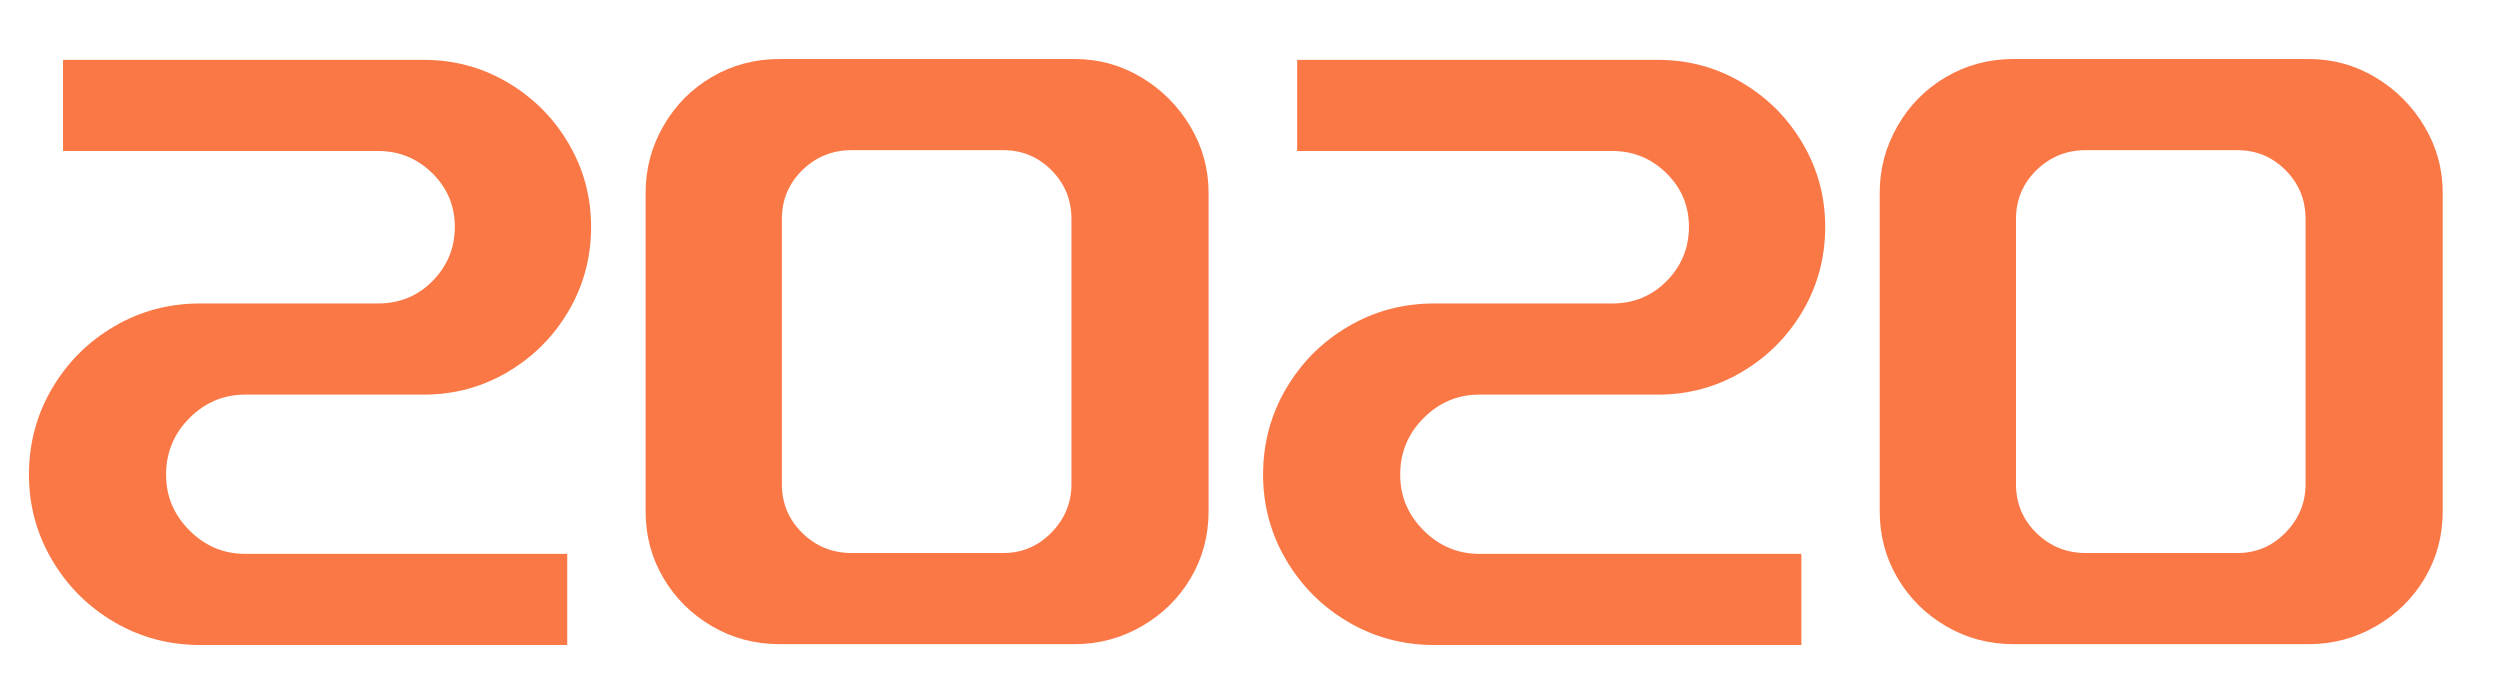
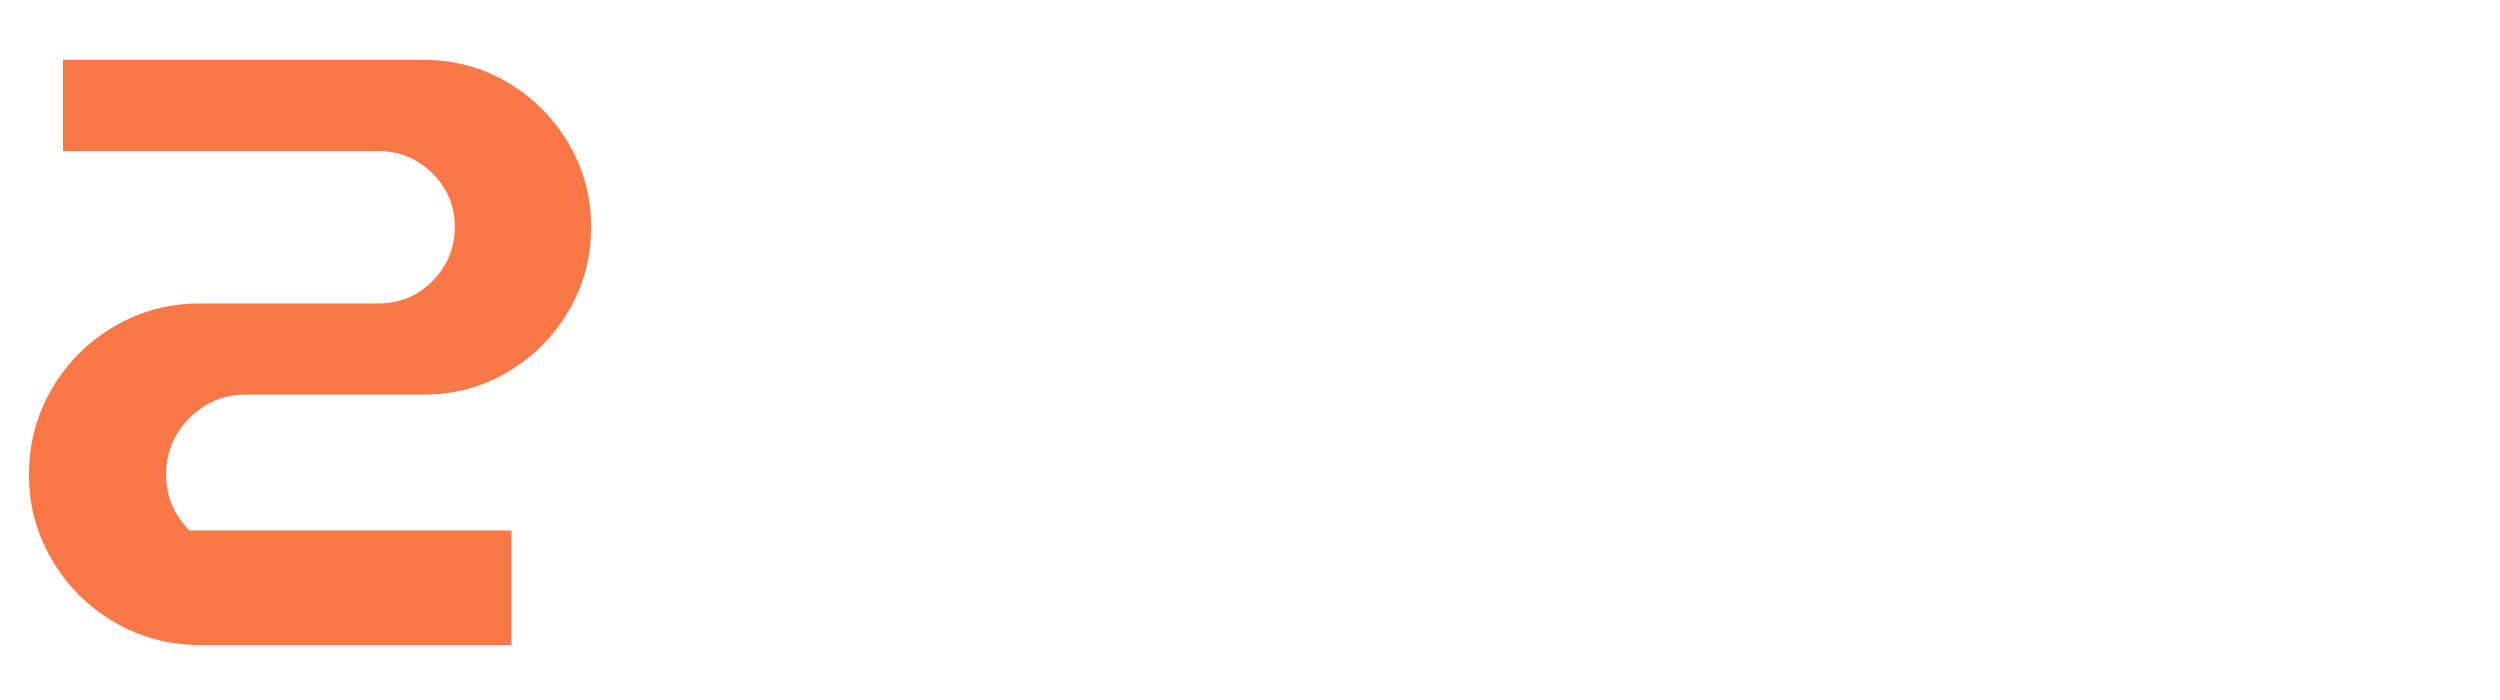
<svg xmlns="http://www.w3.org/2000/svg" version="1.1" id="图层_1" x="0px" y="0px" width="500px" height="140px" viewBox="0 0 500 140" enable-background="new 0 0 500 140" xml:space="preserve">
  <g>
-     <path fill="#FA7846" d="M37.901,106.089c3.122,3.125,6.84,4.685,11.157,4.685h64.39V129H40.03c-6.247,0-11.982-1.533-17.205-4.6   c-5.225-3.065-9.369-7.21-12.435-12.435c-3.066-5.222-4.6-10.902-4.6-17.034c0-6.244,1.533-11.98,4.6-17.205   c3.066-5.222,7.21-9.369,12.435-12.435c5.222-3.066,10.958-4.599,17.205-4.599h35.602c4.314,0,7.947-1.504,10.902-4.514   c2.952-3.008,4.429-6.614,4.429-10.817c0-4.2-1.506-7.777-4.514-10.731c-3.01-2.952-6.617-4.429-10.816-4.429H12.605V11.975H84.83   c6.018,0,11.583,1.506,16.693,4.514c5.11,3.01,9.169,7.069,12.18,12.18c3.008,5.11,4.514,10.675,4.514,16.693   c0,6.132-1.506,11.753-4.514,16.864c-3.01,5.11-7.069,9.172-12.18,12.18c-5.11,3.011-10.675,4.515-16.693,4.515H49.058   c-4.317,0-8.035,1.562-11.157,4.684c-3.125,3.125-4.685,6.898-4.685,11.328C33.216,99.249,34.776,102.967,37.901,106.089z" />
-     <path fill="#FA7846" d="M132.696,25.176c2.385-4.144,5.621-7.41,9.709-9.795s8.573-3.577,13.457-3.577h59.109   c4.77,0,9.199,1.222,13.287,3.663c4.088,2.443,7.352,5.707,9.795,9.794c2.44,4.088,3.662,8.517,3.662,13.287v63.708   c0,4.885-1.192,9.343-3.577,13.372c-2.385,4.032-5.65,7.239-9.794,9.625c-4.147,2.385-8.603,3.577-13.372,3.577h-59.109   c-4.884,0-9.369-1.192-13.457-3.577c-4.088-2.386-7.325-5.593-9.709-9.625c-2.385-4.029-3.577-8.487-3.577-13.372V38.548   C129.119,33.778,130.311,29.323,132.696,25.176z M210.287,106.515c2.667-2.726,4.003-5.962,4.003-9.709V43.829   c0-3.859-1.336-7.125-4.003-9.794c-2.669-2.667-5.876-4.003-9.624-4.003h-30.321c-3.862,0-7.154,1.336-9.88,4.003   c-2.725,2.669-4.088,5.935-4.088,9.794v52.977c0,3.861,1.363,7.127,4.088,9.794c2.726,2.67,6.018,4.003,9.88,4.003h30.321   C204.41,110.603,207.617,109.24,210.287,106.515z" />
-     <path fill="#FA7846" d="M284.726,106.089c3.122,3.125,6.84,4.685,11.157,4.685h64.39V129h-73.418c-6.246,0-11.982-1.533-17.204-4.6   c-5.225-3.065-9.369-7.21-12.436-12.435c-3.065-5.222-4.599-10.902-4.599-17.034c0-6.244,1.533-11.98,4.599-17.205   c3.066-5.222,7.211-9.369,12.436-12.435c5.222-3.066,10.958-4.599,17.204-4.599h35.602c4.314,0,7.948-1.504,10.902-4.514   c2.951-3.008,4.429-6.614,4.429-10.817c0-4.2-1.507-7.777-4.514-10.731c-3.011-2.952-6.617-4.429-10.817-4.429H259.43V11.975   h72.226c6.018,0,11.583,1.506,16.693,4.514c5.11,3.01,9.169,7.069,12.18,12.18c3.007,5.11,4.514,10.675,4.514,16.693   c0,6.132-1.507,11.753-4.514,16.864c-3.011,5.11-7.069,9.172-12.18,12.18c-5.11,3.011-10.676,4.515-16.693,4.515h-35.772   c-4.317,0-8.035,1.562-11.157,4.684c-3.125,3.125-4.685,6.898-4.685,11.328C280.041,99.249,281.601,102.967,284.726,106.089z" />
-     <path fill="#FA7846" d="M379.521,25.176c2.385-4.144,5.621-7.41,9.71-9.795c4.088-2.385,8.572-3.577,13.457-3.577h59.108   c4.77,0,9.198,1.222,13.287,3.663c4.088,2.443,7.351,5.707,9.794,9.794c2.441,4.088,3.663,8.517,3.663,13.287v63.708   c0,4.885-1.192,9.343-3.577,13.372c-2.385,4.032-5.651,7.239-9.795,9.625c-4.146,2.385-8.603,3.577-13.372,3.577h-59.108   c-4.885,0-9.369-1.192-13.457-3.577c-4.089-2.386-7.325-5.593-9.71-9.625c-2.385-4.029-3.577-8.487-3.577-13.372V38.548   C375.943,33.778,377.136,29.323,379.521,25.176z M457.111,106.515c2.667-2.726,4.003-5.962,4.003-9.709V43.829   c0-3.859-1.336-7.125-4.003-9.794c-2.669-2.667-5.877-4.003-9.624-4.003h-30.321c-3.862,0-7.154,1.336-9.88,4.003   c-2.726,2.669-4.088,5.935-4.088,9.794v52.977c0,3.861,1.362,7.127,4.088,9.794c2.726,2.67,6.018,4.003,9.88,4.003h30.321   C451.234,110.603,454.442,109.24,457.111,106.515z" />
+     <path fill="#FA7846" d="M37.901,106.089h64.39V129H40.03c-6.247,0-11.982-1.533-17.205-4.6   c-5.225-3.065-9.369-7.21-12.435-12.435c-3.066-5.222-4.6-10.902-4.6-17.034c0-6.244,1.533-11.98,4.6-17.205   c3.066-5.222,7.21-9.369,12.435-12.435c5.222-3.066,10.958-4.599,17.205-4.599h35.602c4.314,0,7.947-1.504,10.902-4.514   c2.952-3.008,4.429-6.614,4.429-10.817c0-4.2-1.506-7.777-4.514-10.731c-3.01-2.952-6.617-4.429-10.816-4.429H12.605V11.975H84.83   c6.018,0,11.583,1.506,16.693,4.514c5.11,3.01,9.169,7.069,12.18,12.18c3.008,5.11,4.514,10.675,4.514,16.693   c0,6.132-1.506,11.753-4.514,16.864c-3.01,5.11-7.069,9.172-12.18,12.18c-5.11,3.011-10.675,4.515-16.693,4.515H49.058   c-4.317,0-8.035,1.562-11.157,4.684c-3.125,3.125-4.685,6.898-4.685,11.328C33.216,99.249,34.776,102.967,37.901,106.089z" />
  </g>
</svg>